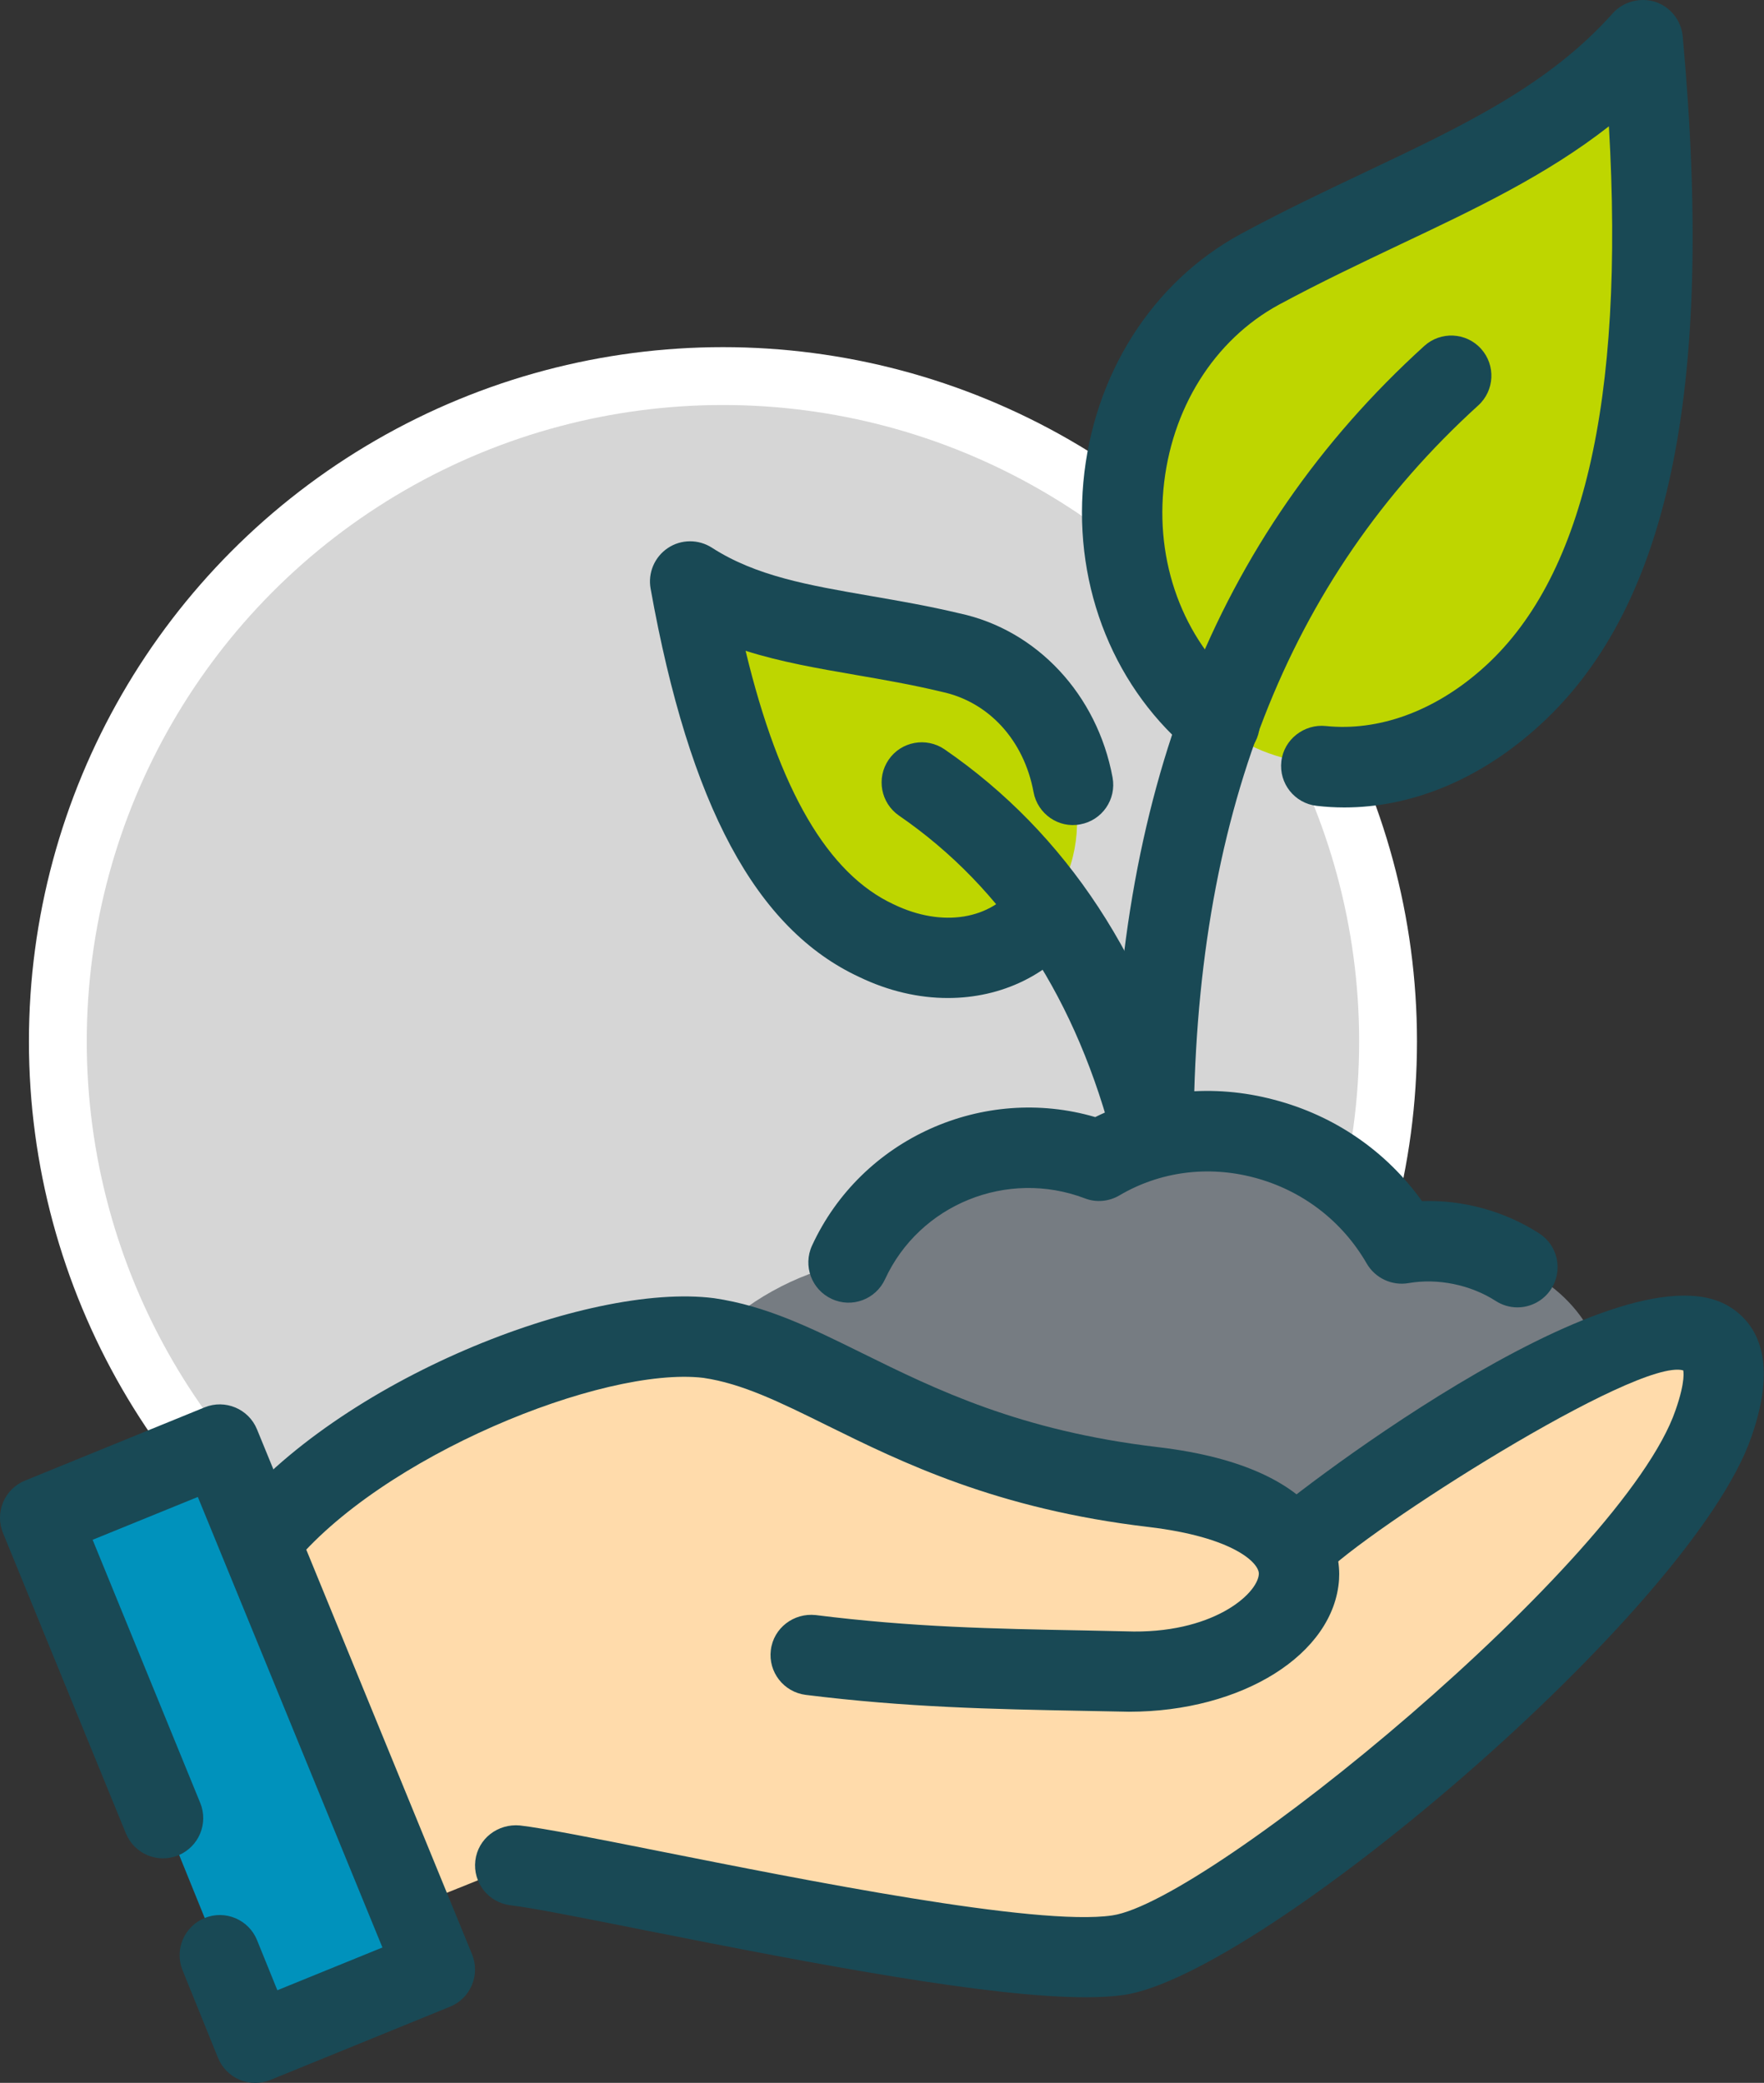
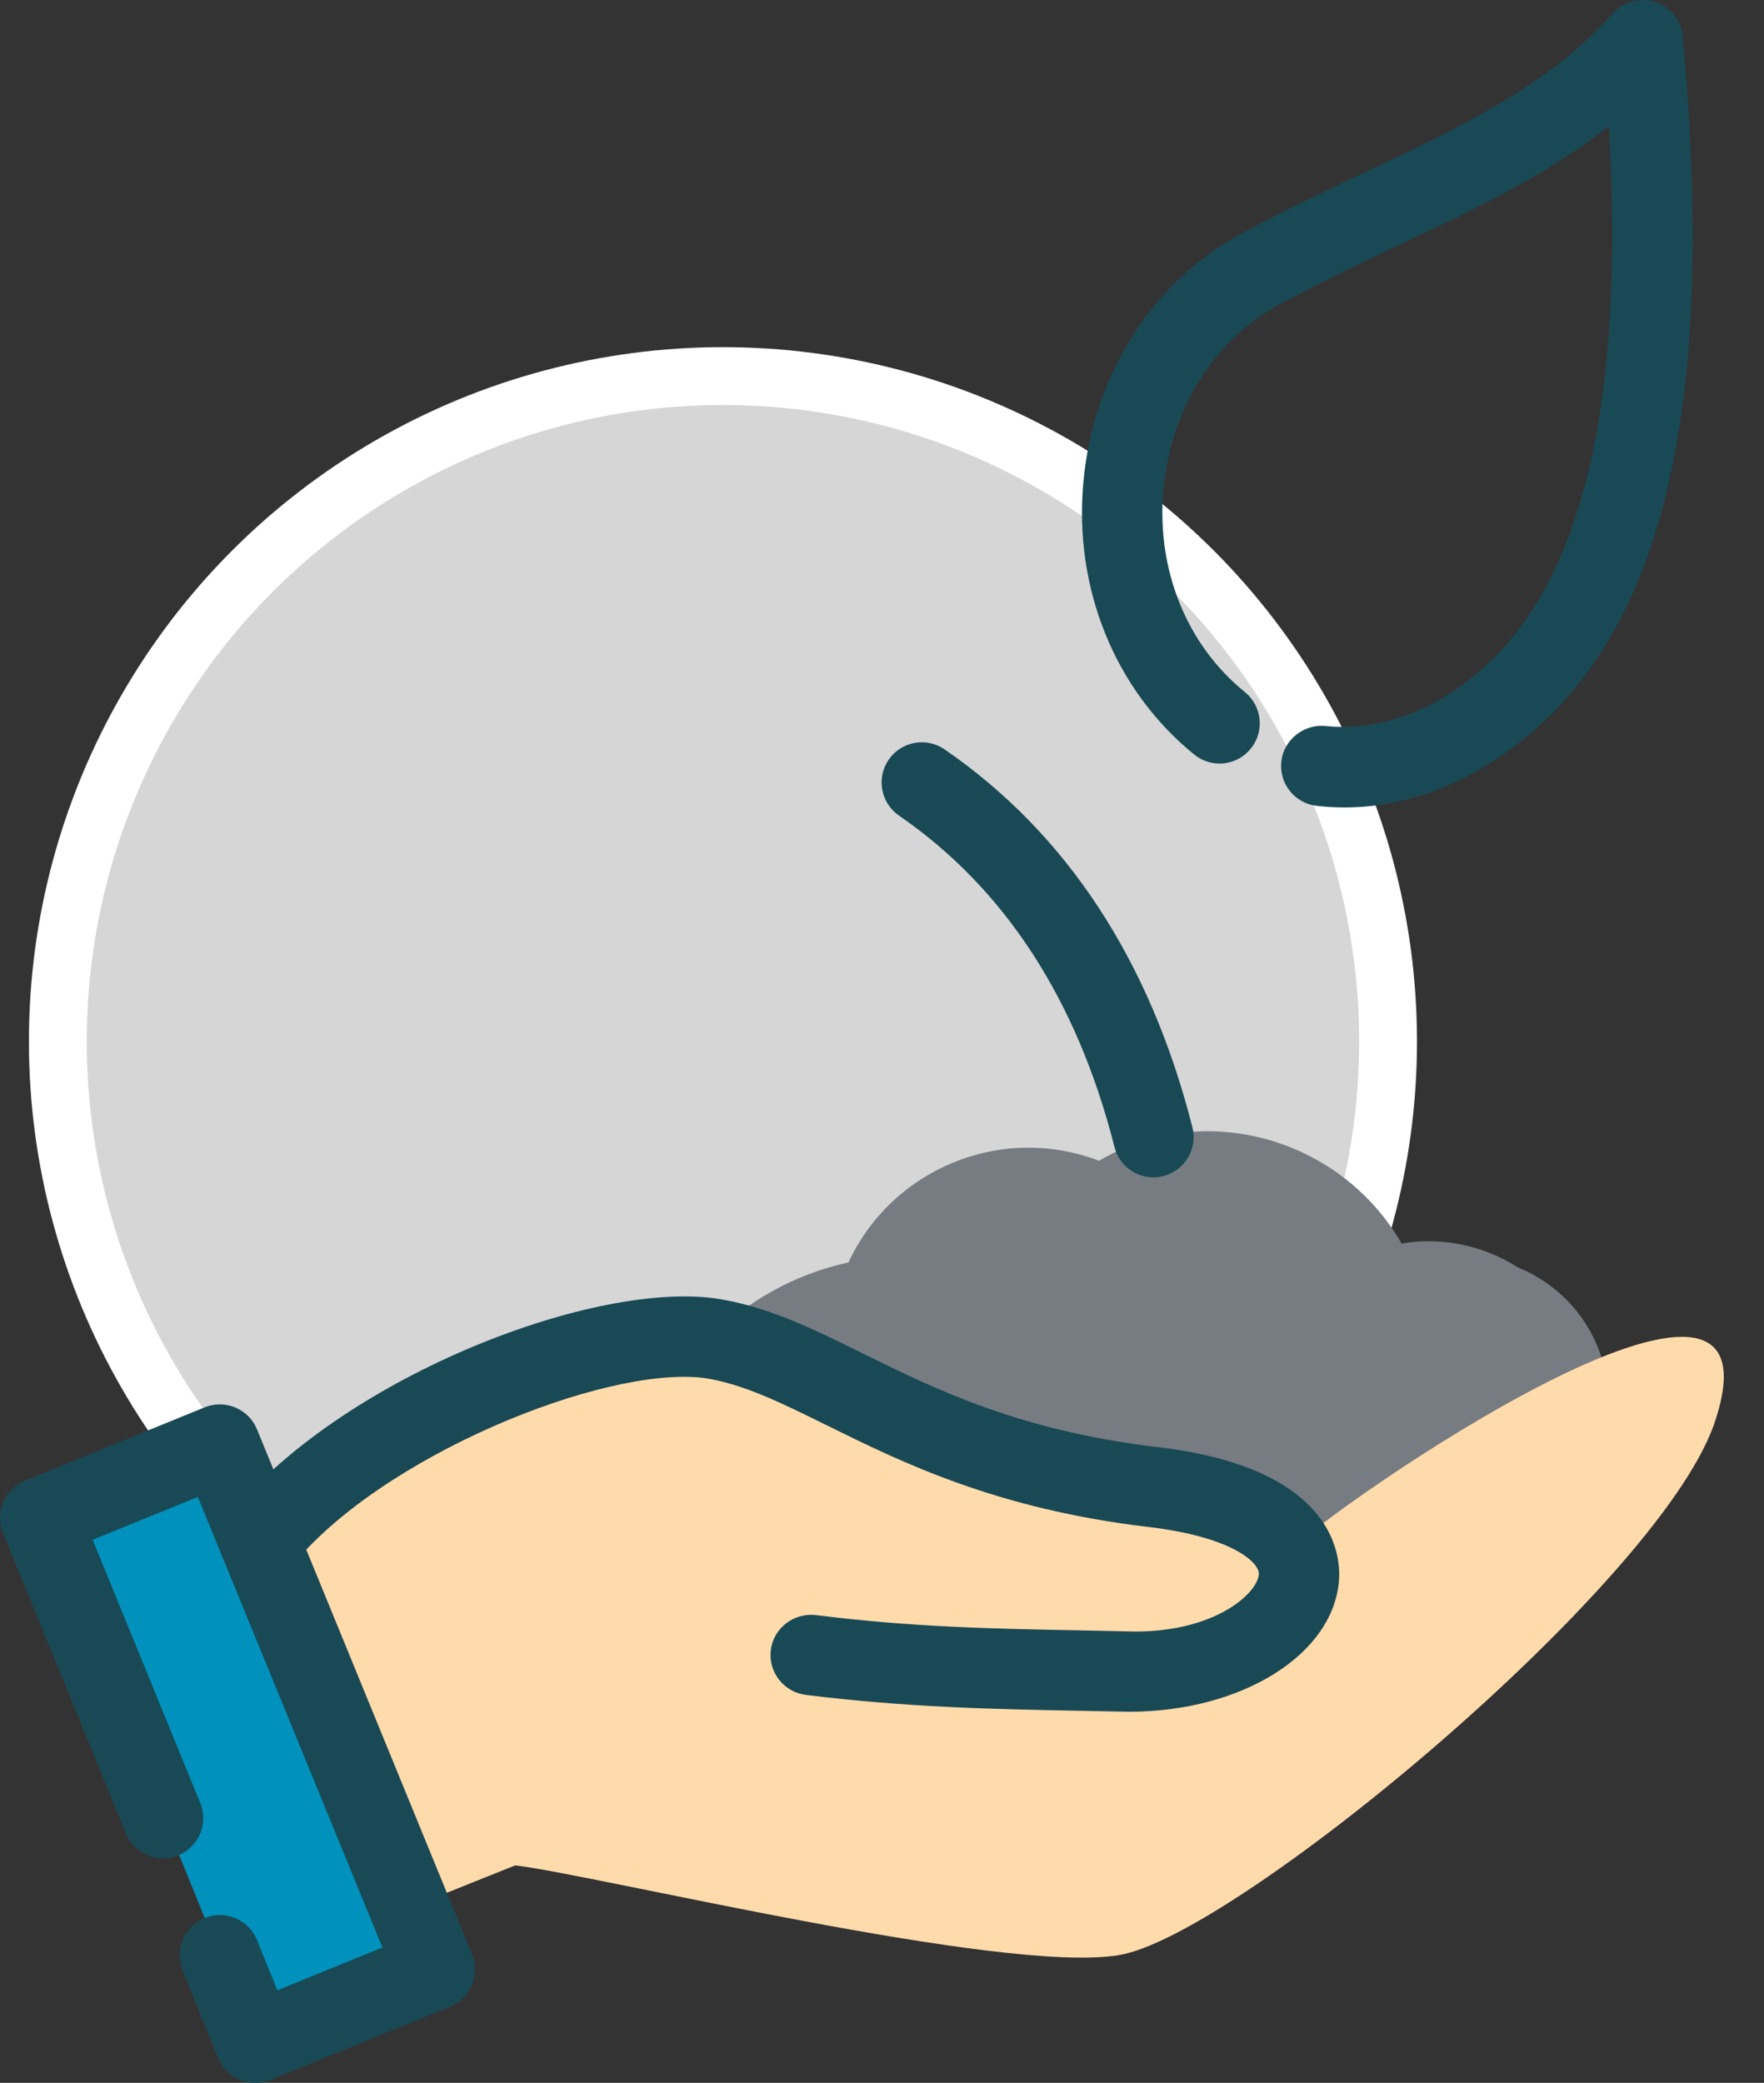
<svg xmlns="http://www.w3.org/2000/svg" width="61" height="72" viewBox="0 0 61 72">
  <rect x="0" y="0" width="61" height="72" fill="#333333" stroke="none" />
  <g fill="none" fill-rule="evenodd">
    <circle cx="25" cy="36" r="23" fill="#FFF" fill-opacity=".798" stroke="#FFF" stroke-width="2" />
-     <path fill="#BED600" d="M42.174 25.004C42.992 25.822 44.136 26.231 45.689 26.476 47.814 26.721 50.103 25.985 52.146 24.187 56.723 20.182 57.786 12.09 56.805 1.383 53.454 5.143 48.713 6.532 43.564 9.312 38.006 12.335 37.025 20.836 42.174 25.004M37.107 27.13C37.434 28.682 37.189 30.072 36.289 31.38 35.064 33.096 32.693 33.668 30.323 32.524 26.972 30.971 25.01 26.476 23.866 20.1 26.4 21.735 29.424 21.735 32.857 22.553 35.145 23.043 36.698 24.923 37.107 27.13" />
    <path fill="#767C82" d="M36.535,60.641 C42.093,60.559 47.324,57.943 50.757,53.53 C53.127,53.448 55.088,51.732 55.497,49.361 C55.988,46.991 54.68,44.703 52.473,43.803 C51.329,43.068 49.857,42.741 48.468,42.986 C46.343,39.308 41.602,38 38.006,40.125 C34.573,38.817 30.813,40.452 29.342,43.64 C25.582,44.457 22.721,47.4 21.986,51.16 C21.25,54.838 22.885,58.679 26.073,60.723 C29.26,62.848 33.429,62.766 36.535,60.641" />
    <polygon fill="#0092BC" points="7.601 49.934 1.47 52.467 8.827 70.612 15.038 68.079" />
    <path fill="#FFDBAB" d="M24.52,46.337 C20.596,45.847 15.529,48.381 12.341,50.833 L8.581,52.386 L14.139,65.954 L17.817,64.482 C20.596,64.809 34.655,68.242 38.66,67.588 C42.583,67.016 57.214,54.92 59.257,49.28 C62.199,40.861 45.771,52.304 44.708,53.53 C44.136,52.631 42.583,51.732 39.804,51.405 C31.549,50.424 28.443,46.828 24.52,46.337" />
-     <path fill="#194955" d="M52.472,45.193 C52.214,45.193 51.955,45.12 51.723,44.971 C50.843,44.405 49.712,44.18 48.708,44.354 C48.139,44.453 47.557,44.185 47.264,43.681 C46.408,42.197 45.02,41.138 43.355,40.702 C41.756,40.282 40.102,40.502 38.712,41.321 C38.35,41.535 37.905,41.578 37.511,41.423 C34.828,40.406 31.798,41.631 30.604,44.222 C30.283,44.917 29.458,45.227 28.76,44.9 C28.064,44.579 27.76,43.754 28.081,43.056 C29.793,39.347 34.004,37.481 37.874,38.615 C39.776,37.675 41.952,37.455 44.061,38.016 C46.149,38.562 47.934,39.792 49.173,41.519 C50.574,41.471 52.02,41.859 53.223,42.634 C53.87,43.048 54.057,43.906 53.642,44.554 C53.377,44.965 52.929,45.193 52.472,45.193" />
-     <path fill="#194955" d="M39.886,40.696 C39.119,40.696 38.497,40.077 38.497,39.308 C38.497,27.476 42.014,18.53 49.25,11.961 C49.816,11.445 50.698,11.485 51.213,12.054 C51.728,12.622 51.686,13.501 51.117,14.016 C44.496,20.031 41.276,28.304 41.276,39.308 C41.276,40.077 40.654,40.696 39.886,40.696" />
    <path fill="#194955" d="M46.487 27.912C46.167 27.912 45.849 27.893 45.531 27.856 44.767 27.769 44.221 27.079 44.31 26.316 44.397 25.556 45.104 25.018 45.849 25.097 47.641 25.282 49.562 24.612 51.229 23.145 54.737 20.073 56.186 13.918 55.637 4.366 53.477 6.056 50.999 7.23 48.415 8.452 47.065 9.094 45.66 9.759 44.224 10.533 41.978 11.755 40.485 14.143 40.231 16.922 39.979 19.676 41.032 22.292 43.048 23.922 43.645 24.407 43.737 25.282 43.254 25.877 42.771 26.476 41.898 26.569 41.3 26.085 38.561 23.866 37.128 20.349 37.463 16.669 37.803 12.966 39.834 9.759 42.899 8.092 44.385 7.289 45.833 6.602 47.226 5.943 50.622 4.333 53.554 2.944 55.768.461 56.138.05 56.718-.097 57.24.064 57.765.238 58.138.706 58.189 1.258 59.315 13.568 57.687 21.185 53.062 25.232 51.078 26.98 48.773 27.912 46.487 27.912M39.885 40.699C39.264 40.699 38.699 40.28 38.539 39.649 37.248 34.558 34.74 30.703 31.088 28.194 30.456 27.757 30.296 26.893 30.731 26.26 31.164 25.629 32.03 25.471 32.662 25.902 36.887 28.808 39.771 33.203 41.234 38.967 41.422 39.711 40.972 40.465 40.228 40.654 40.113 40.685 39.999 40.699 39.885 40.699" />
-     <path fill="#194955" d="M32.778 34.499C31.774 34.499 30.729 34.262 29.718 33.775 26.145 32.119 23.844 27.848 22.498 20.346 22.4 19.803 22.635 19.251 23.095 18.944 23.553 18.637 24.153 18.634 24.619 18.933 26.145 19.918 27.97 20.231 30.081 20.597 31.074 20.769 32.108 20.946 33.179 21.202 35.851 21.774 37.942 24.004 38.473 26.876 38.613 27.631 38.114 28.357 37.359 28.495 36.611 28.644 35.879 28.135 35.741 27.383 35.409 25.589 34.193 24.26 32.565 23.914 31.522 23.663 30.546 23.497 29.608 23.334 28.289 23.106 27.011 22.886 25.783 22.497 26.948 27.332 28.633 30.21 30.907 31.263 32.588 32.074 34.288 31.793 35.157 30.573 35.603 29.945 36.472 29.802 37.096 30.247 37.721 30.692 37.866 31.562 37.421 32.187 36.345 33.693 34.633 34.499 32.778 34.499M37.548 69.041C34.259 69.041 28.448 67.948 22.266 66.717 20.144 66.295 18.439 65.954 17.655 65.861 16.892 65.771 16.347 65.081 16.437 64.318 16.528 63.558 17.213 63.032 17.979 63.102 18.836 63.203 20.589 63.55 22.808 63.992 27.687 64.96 35.843 66.602 38.464 66.211 41.814 65.723 56.155 53.962 57.941 48.747 58.303 47.713 58.208 47.373 58.206 47.37 56.6 46.925 47.219 52.9 45.749 54.452 45.232 55.001 44.351 55.054 43.792 54.545 43.232 54.038 43.164 53.193 43.658 52.621 44.104 52.106 55.87 42.904 59.748 45.134 60.659 45.663 61.54 46.874 60.569 49.656 58.507 55.671 43.607 68.272 38.86 68.962 38.485 69.015 38.045 69.041 37.548 69.041" />
    <path fill="#194955" d="M39.039,59.171 C38.988,59.171 38.937,59.171 38.887,59.168 L37.446,59.14 C34.312,59.081 31.351,59.022 27.863,58.588 C27.101,58.492 26.56,57.797 26.656,57.037 C26.75,56.274 27.45,55.747 28.206,55.829 C31.551,56.248 34.308,56.302 37.5,56.361 L38.935,56.392 C41.912,56.502 43.486,55.105 43.531,54.415 C43.557,54.035 42.658,53.134 39.723,52.785 C34.463,52.165 31.198,50.557 28.575,49.262 C26.948,48.459 25.662,47.826 24.32,47.629 C20.848,47.221 13.153,50.343 10.071,54.159 C9.591,54.759 8.718,54.851 8.116,54.367 C7.52,53.886 7.427,53.01 7.908,52.413 C11.714,47.699 20.309,44.315 24.692,44.875 C26.497,45.14 28.03,45.894 29.804,46.77 C32.362,48.031 35.263,49.462 40.048,50.025 C46.085,50.74 46.363,53.708 46.305,54.598 C46.135,57.18 42.957,59.171 39.039,59.171" />
    <path fill="#194955" d="M8.826,72 C8.642,72 8.459,71.966 8.286,71.893 C7.946,71.749 7.677,71.476 7.538,71.133 L6.313,68.108 C6.026,67.399 6.368,66.588 7.08,66.301 C7.786,66.011 8.601,66.354 8.889,67.067 L9.591,68.798 L13.224,67.32 L6.841,51.746 L3.203,53.227 L6.924,62.322 C7.215,63.032 6.875,63.842 6.165,64.135 C5.454,64.425 4.645,64.088 4.353,63.375 L0.104,52.993 C-0.037,52.652 -0.034,52.269 0.108,51.929 C0.252,51.588 0.524,51.318 0.866,51.18 L7.078,48.648 C7.783,48.361 8.597,48.699 8.887,49.409 L16.323,67.554 C16.464,67.894 16.461,68.277 16.319,68.618 C16.177,68.959 15.904,69.229 15.562,69.367 L9.35,71.899 C9.182,71.966 9.004,72 8.826,72" />
  </g>
</svg>